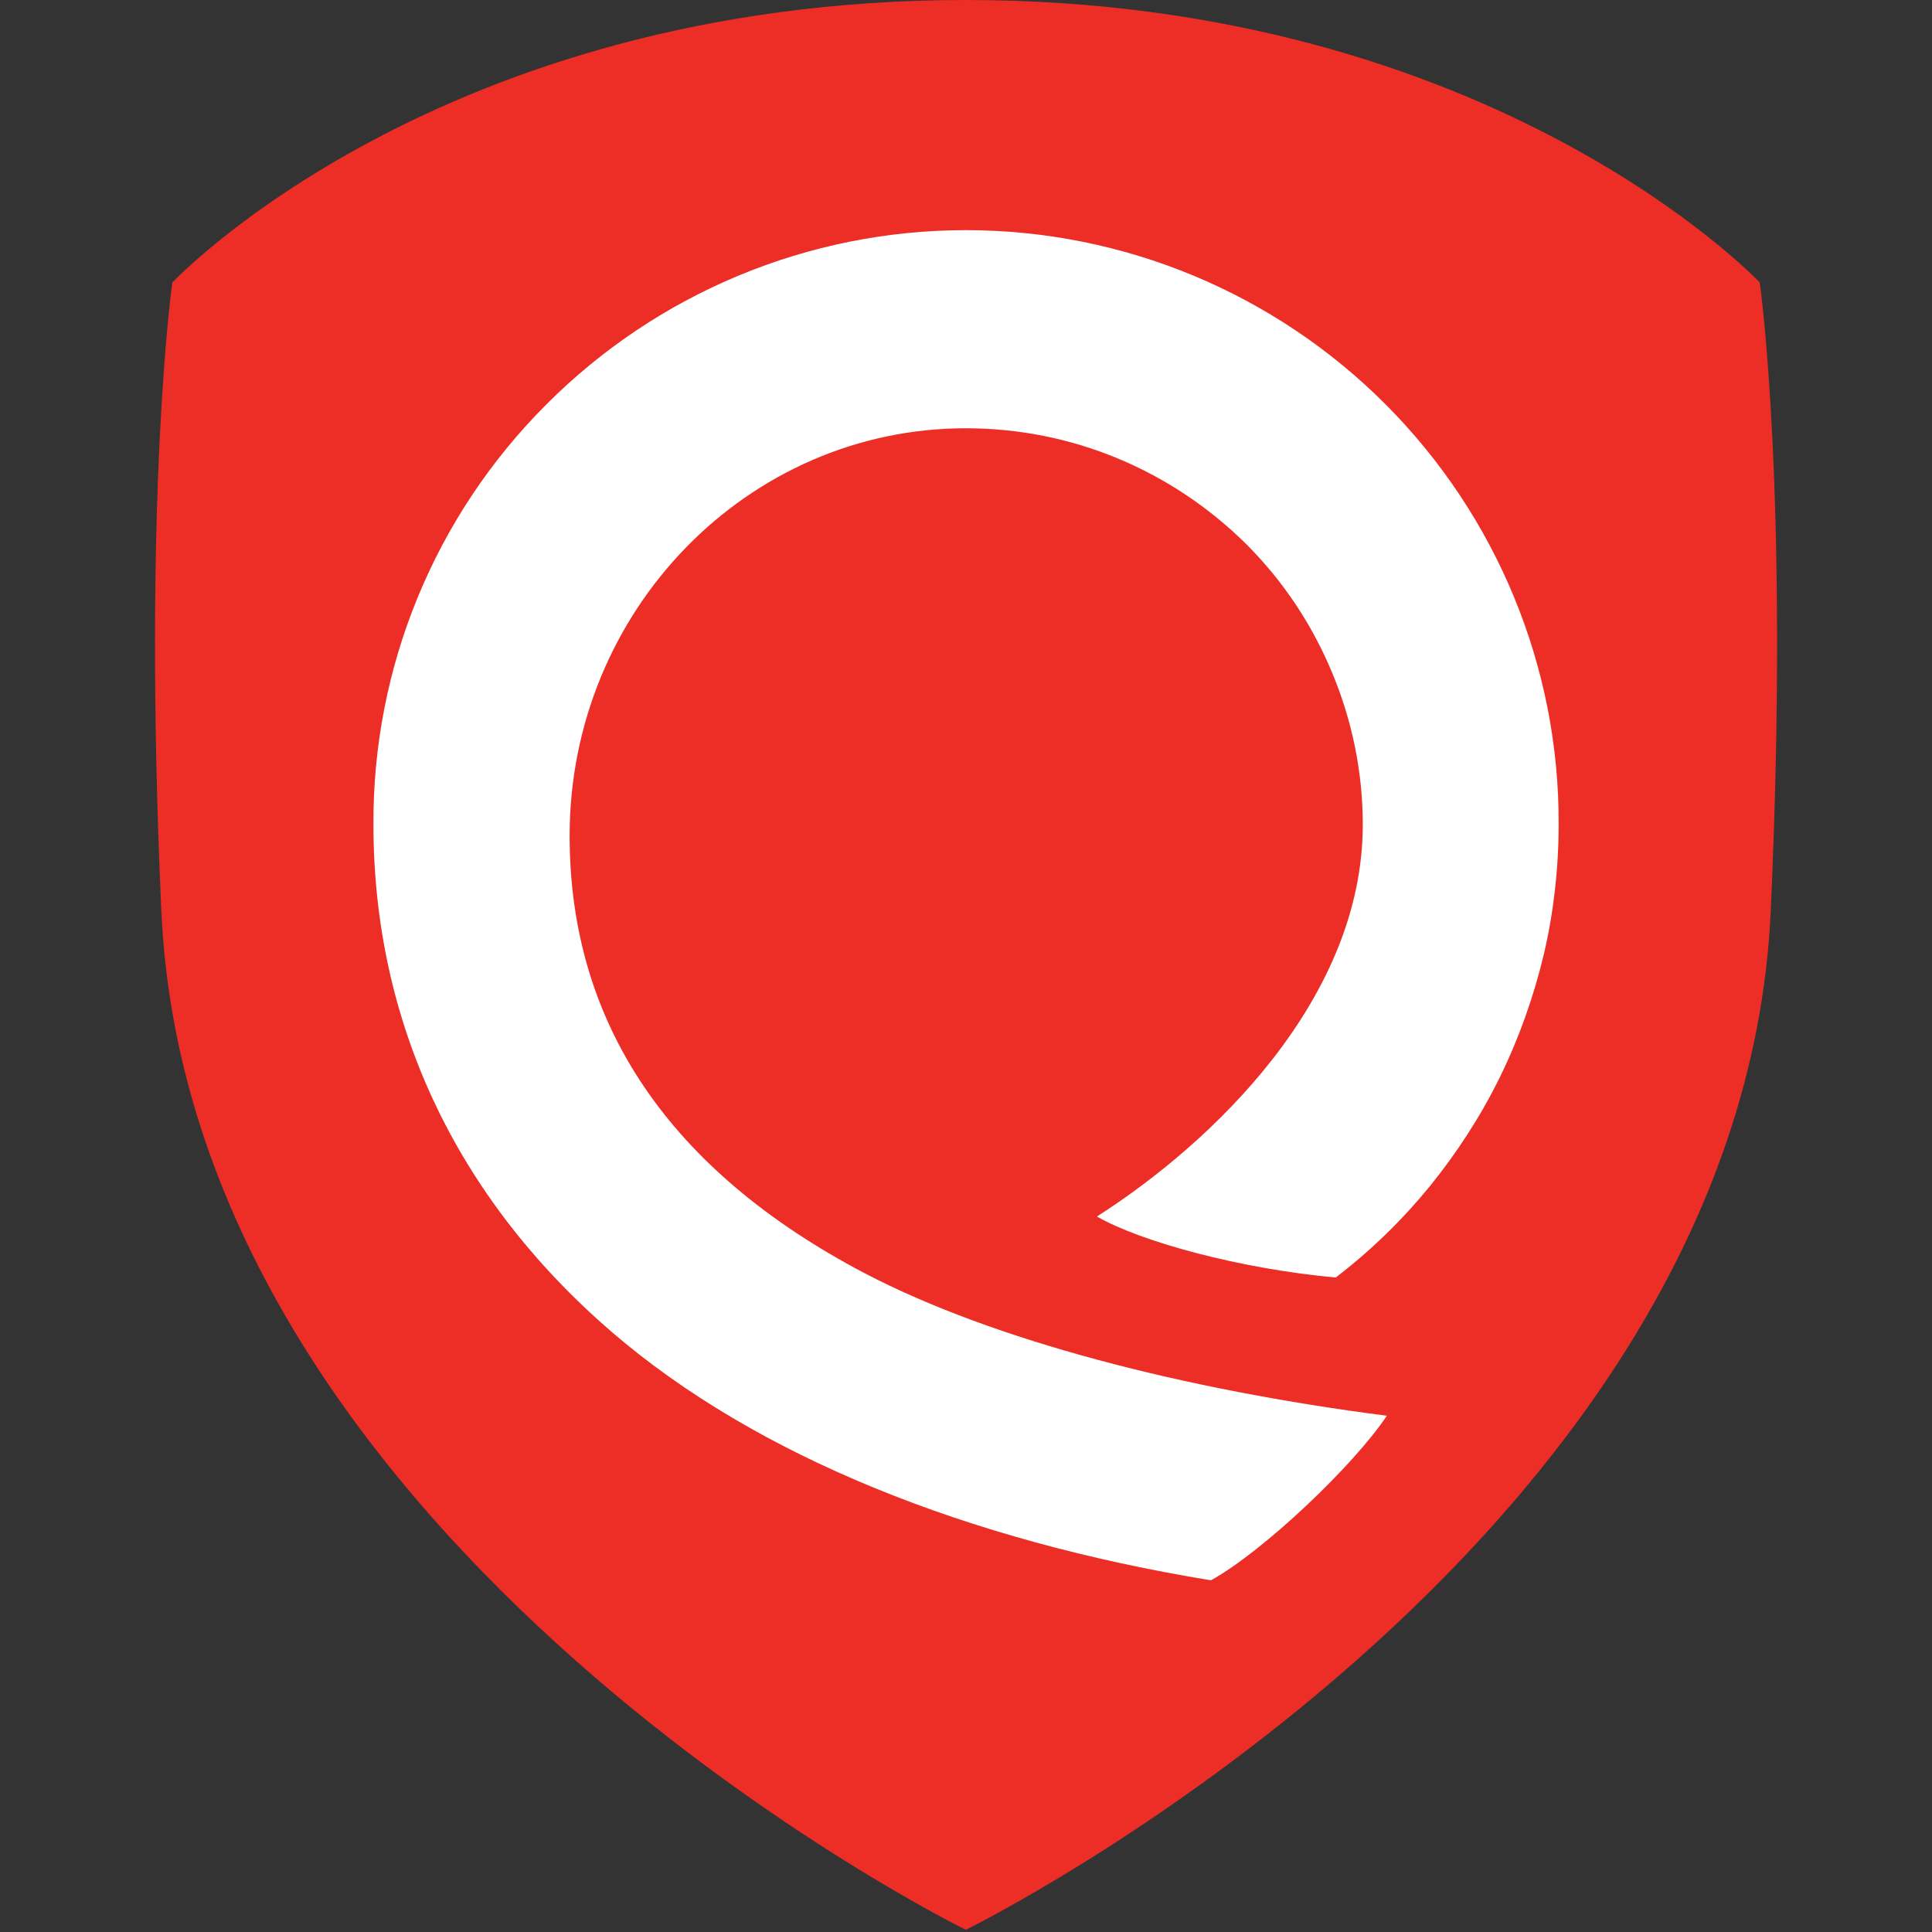
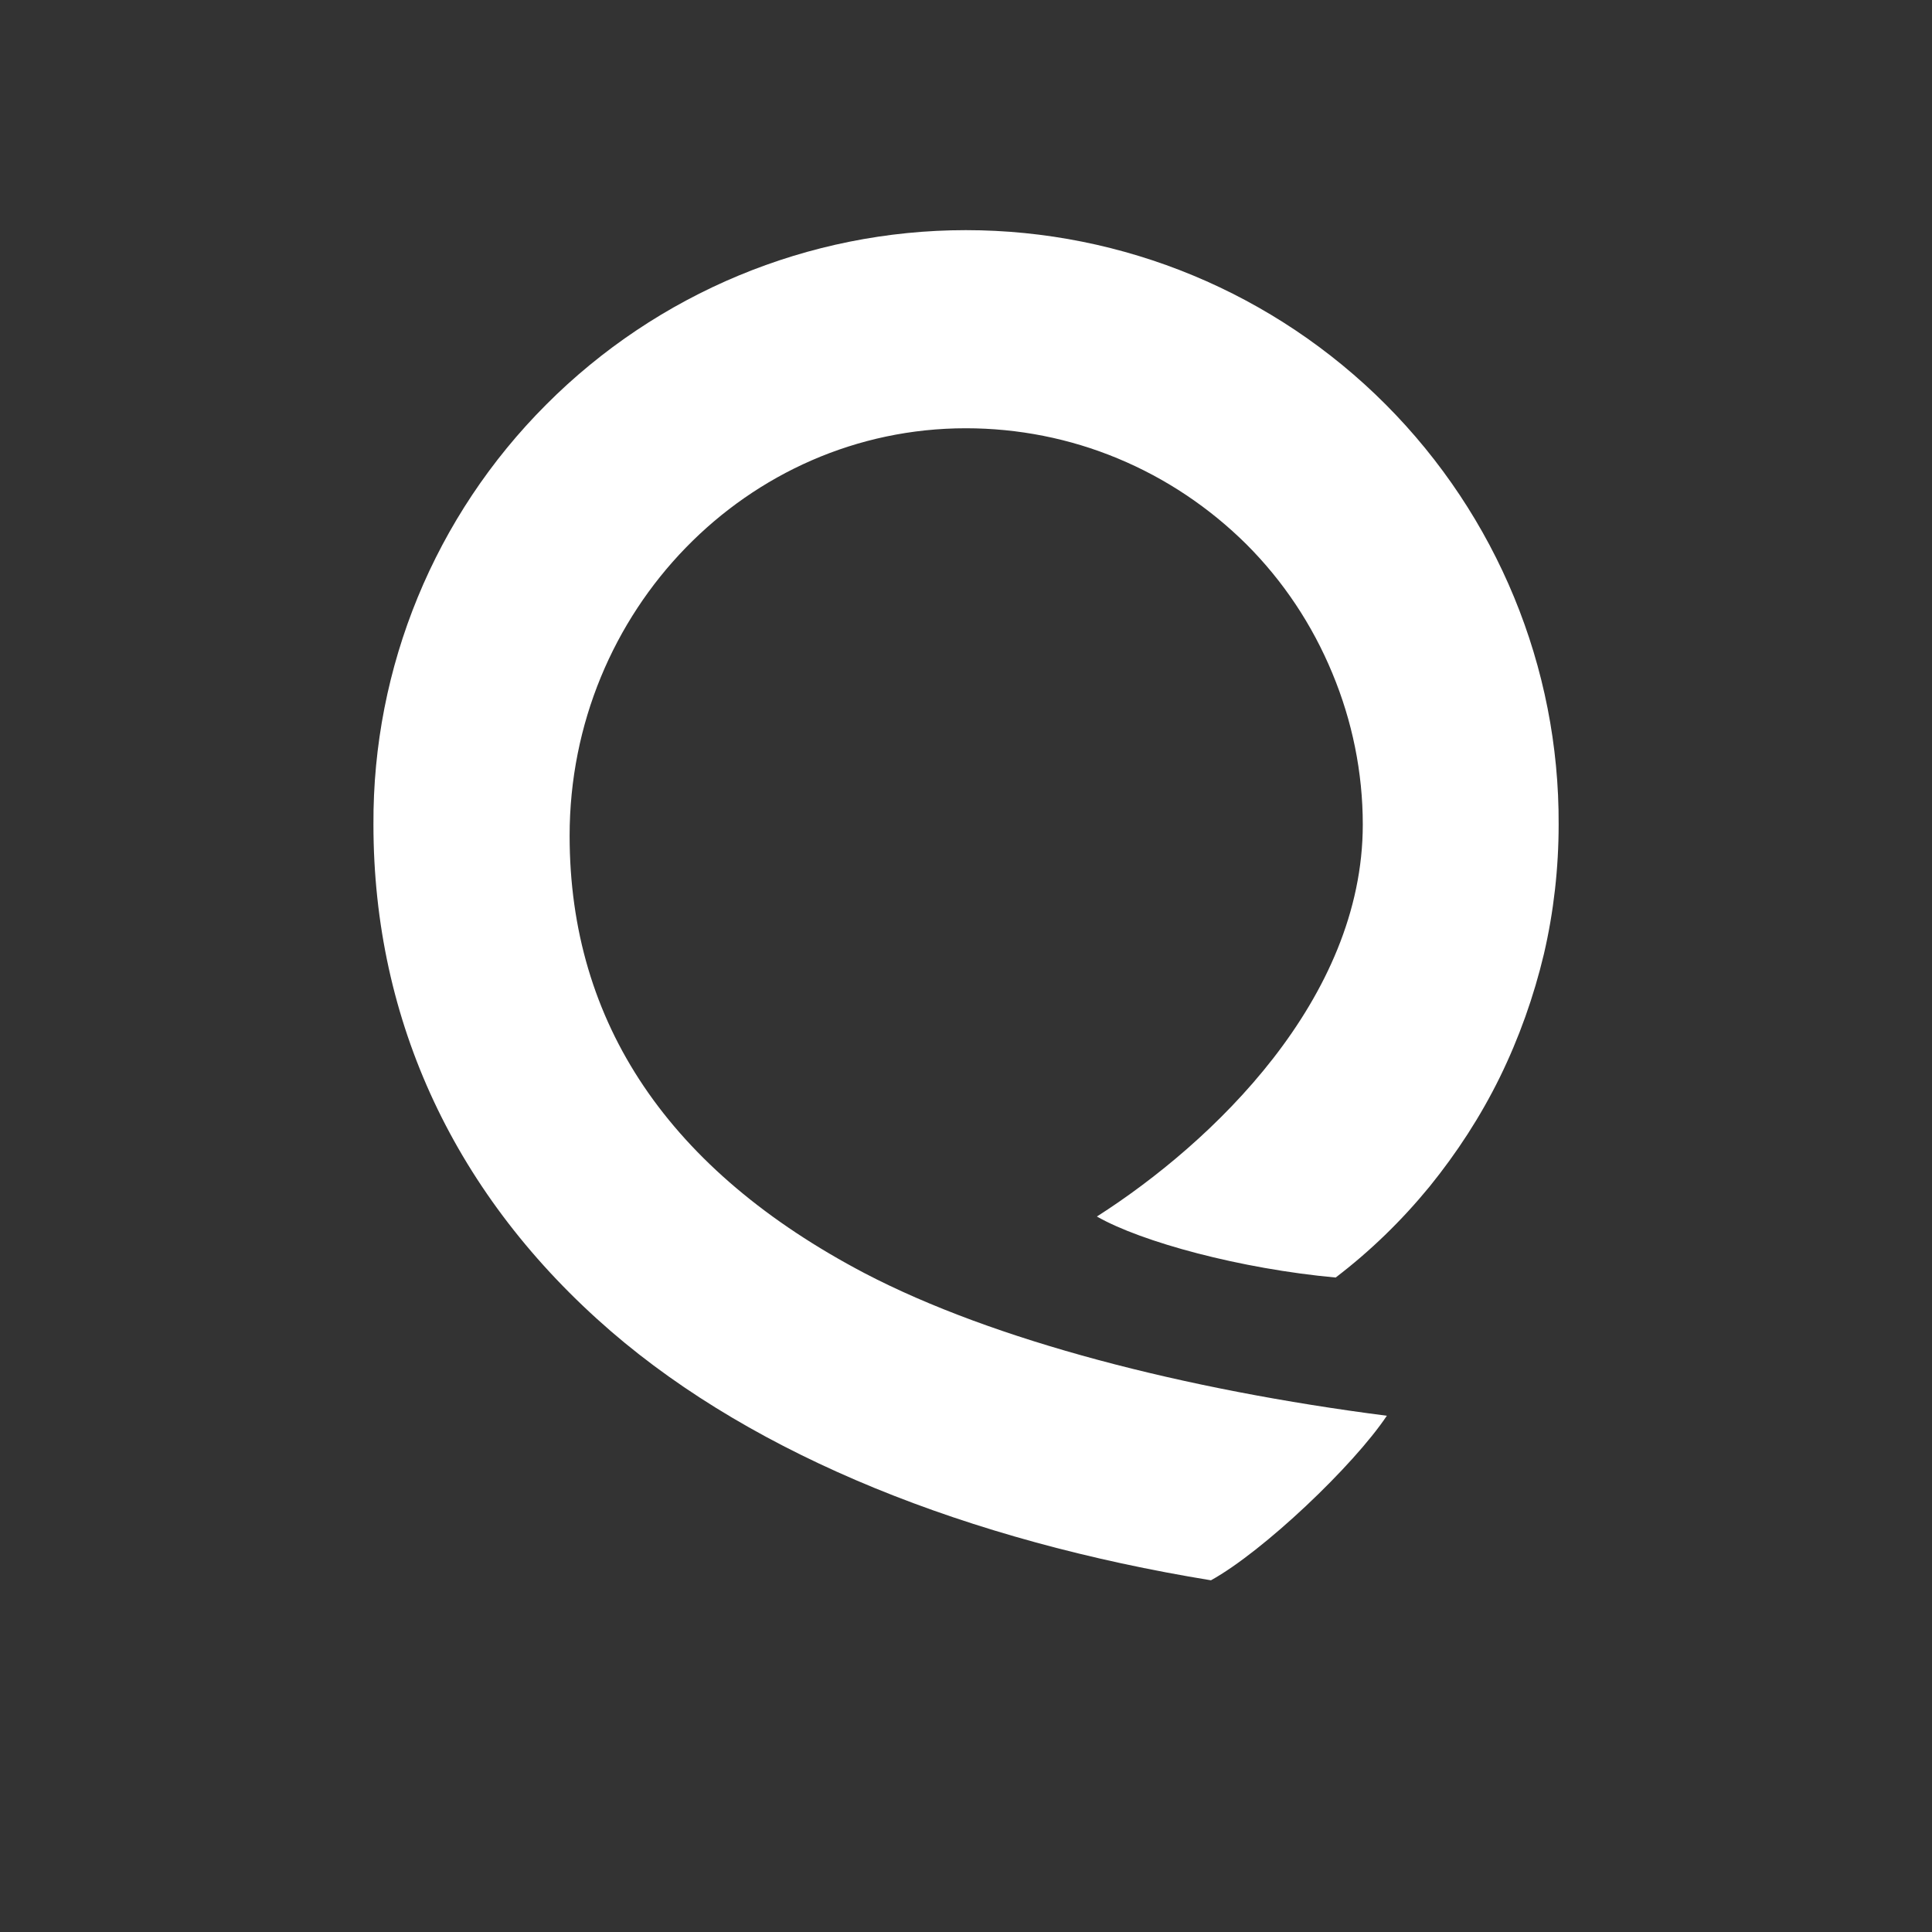
<svg xmlns="http://www.w3.org/2000/svg" width="24" height="24" viewBox="0 0 24 24" fill="none">
  <rect x="0" y="0" width="24" height="24" fill="#333333" stroke="none" />
-   <path d="M11.998 0C18.557 0 21.86 3.509 21.86 3.509C21.86 3.509 22.235 6.105 21.996 11.331C21.631 19.233 12.003 23.972 11.998 23.972C11.998 23.977 2.37 19.233 2.005 11.331C1.767 6.105 2.141 3.509 2.141 3.509C2.141 3.509 5.439 0 11.998 0Z" fill="#ED2E26" />
  <path d="M10.744 15.818C12.339 16.651 14.716 17.264 17.228 17.587C16.812 18.209 15.694 19.271 15.043 19.631C12.035 19.14 9.397 18.097 7.591 16.539C5.659 14.869 4.639 12.693 4.639 10.242C4.629 8.286 5.401 6.41 6.786 5.025C8.166 3.641 10.042 2.859 11.998 2.859C13.958 2.859 15.834 3.641 17.214 5.025C18.594 6.41 19.371 8.286 19.362 10.242C19.362 10.784 19.301 11.327 19.179 11.851C19.053 12.38 18.87 12.895 18.632 13.381C18.393 13.868 18.098 14.321 17.757 14.742C17.411 15.164 17.022 15.542 16.592 15.87C15.413 15.762 14.183 15.43 13.626 15.112C15.062 14.195 16.929 12.413 16.929 10.242C16.929 9.596 16.798 8.955 16.55 8.361C16.302 7.762 15.942 7.22 15.483 6.761C15.025 6.307 14.482 5.942 13.883 5.694C13.289 5.447 12.648 5.32 11.998 5.32C9.284 5.32 7.076 7.589 7.076 10.382C7.076 12.712 8.311 14.541 10.744 15.818Z" fill="white" />
</svg>